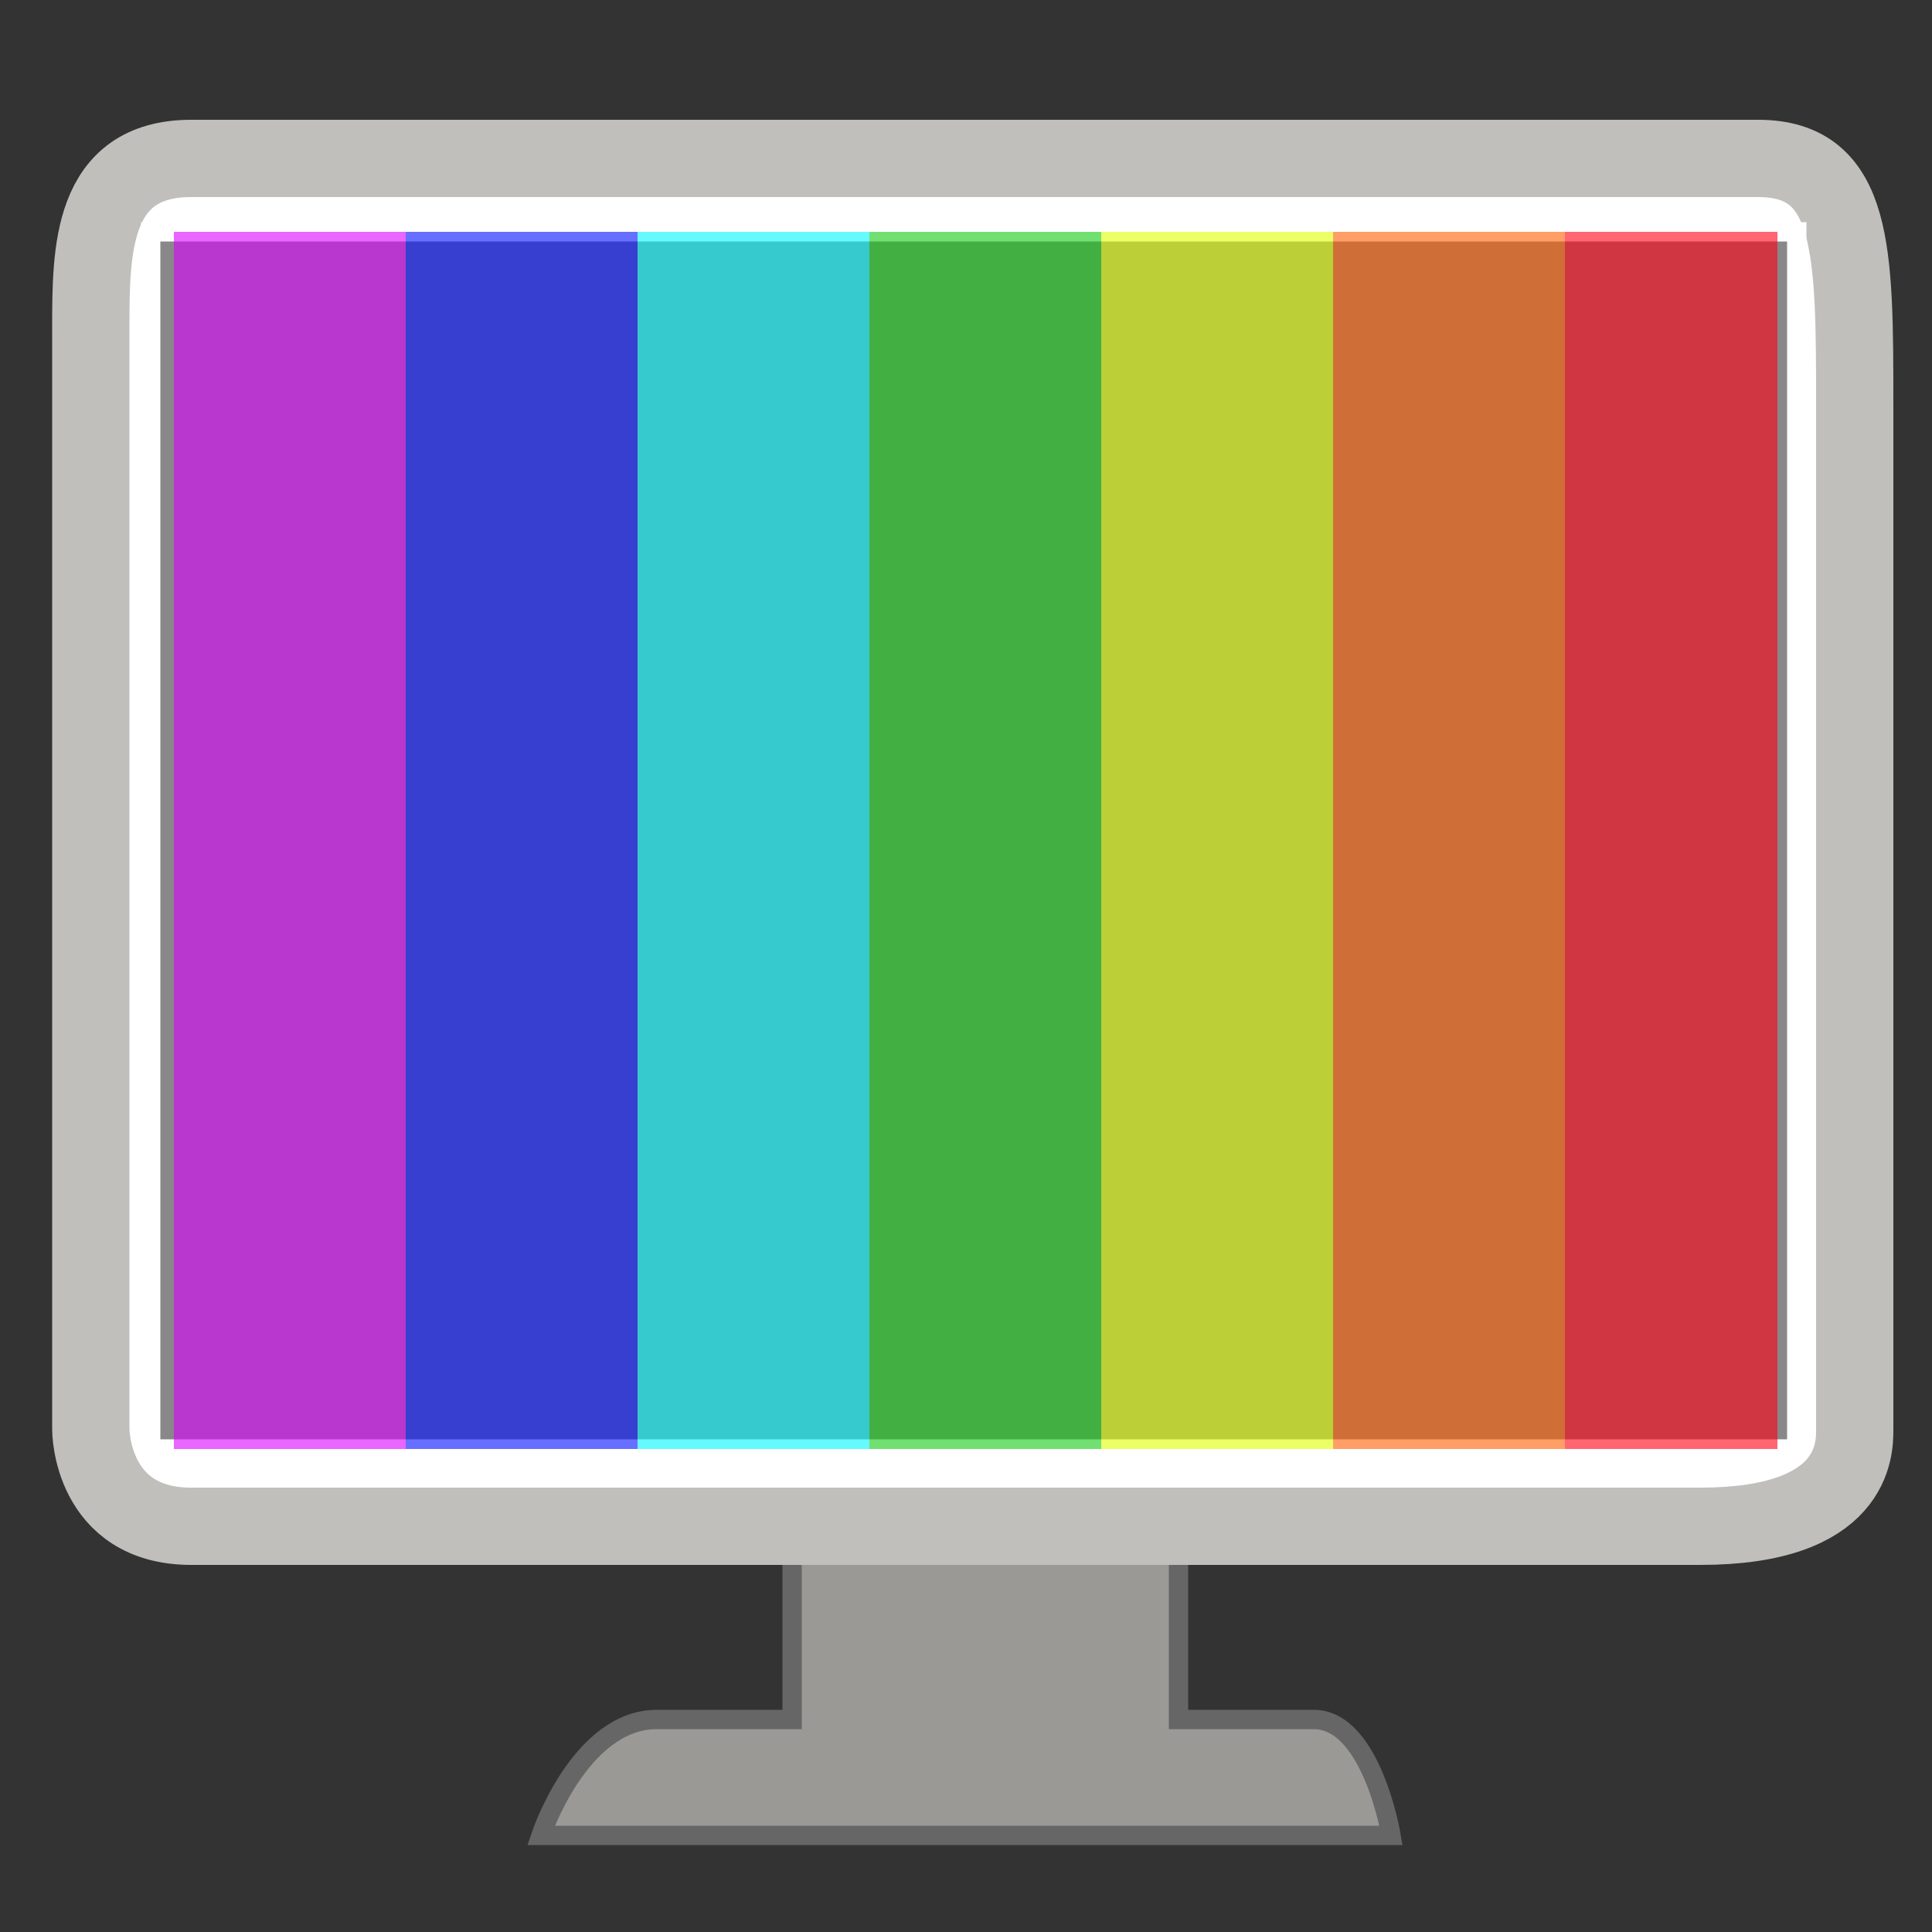
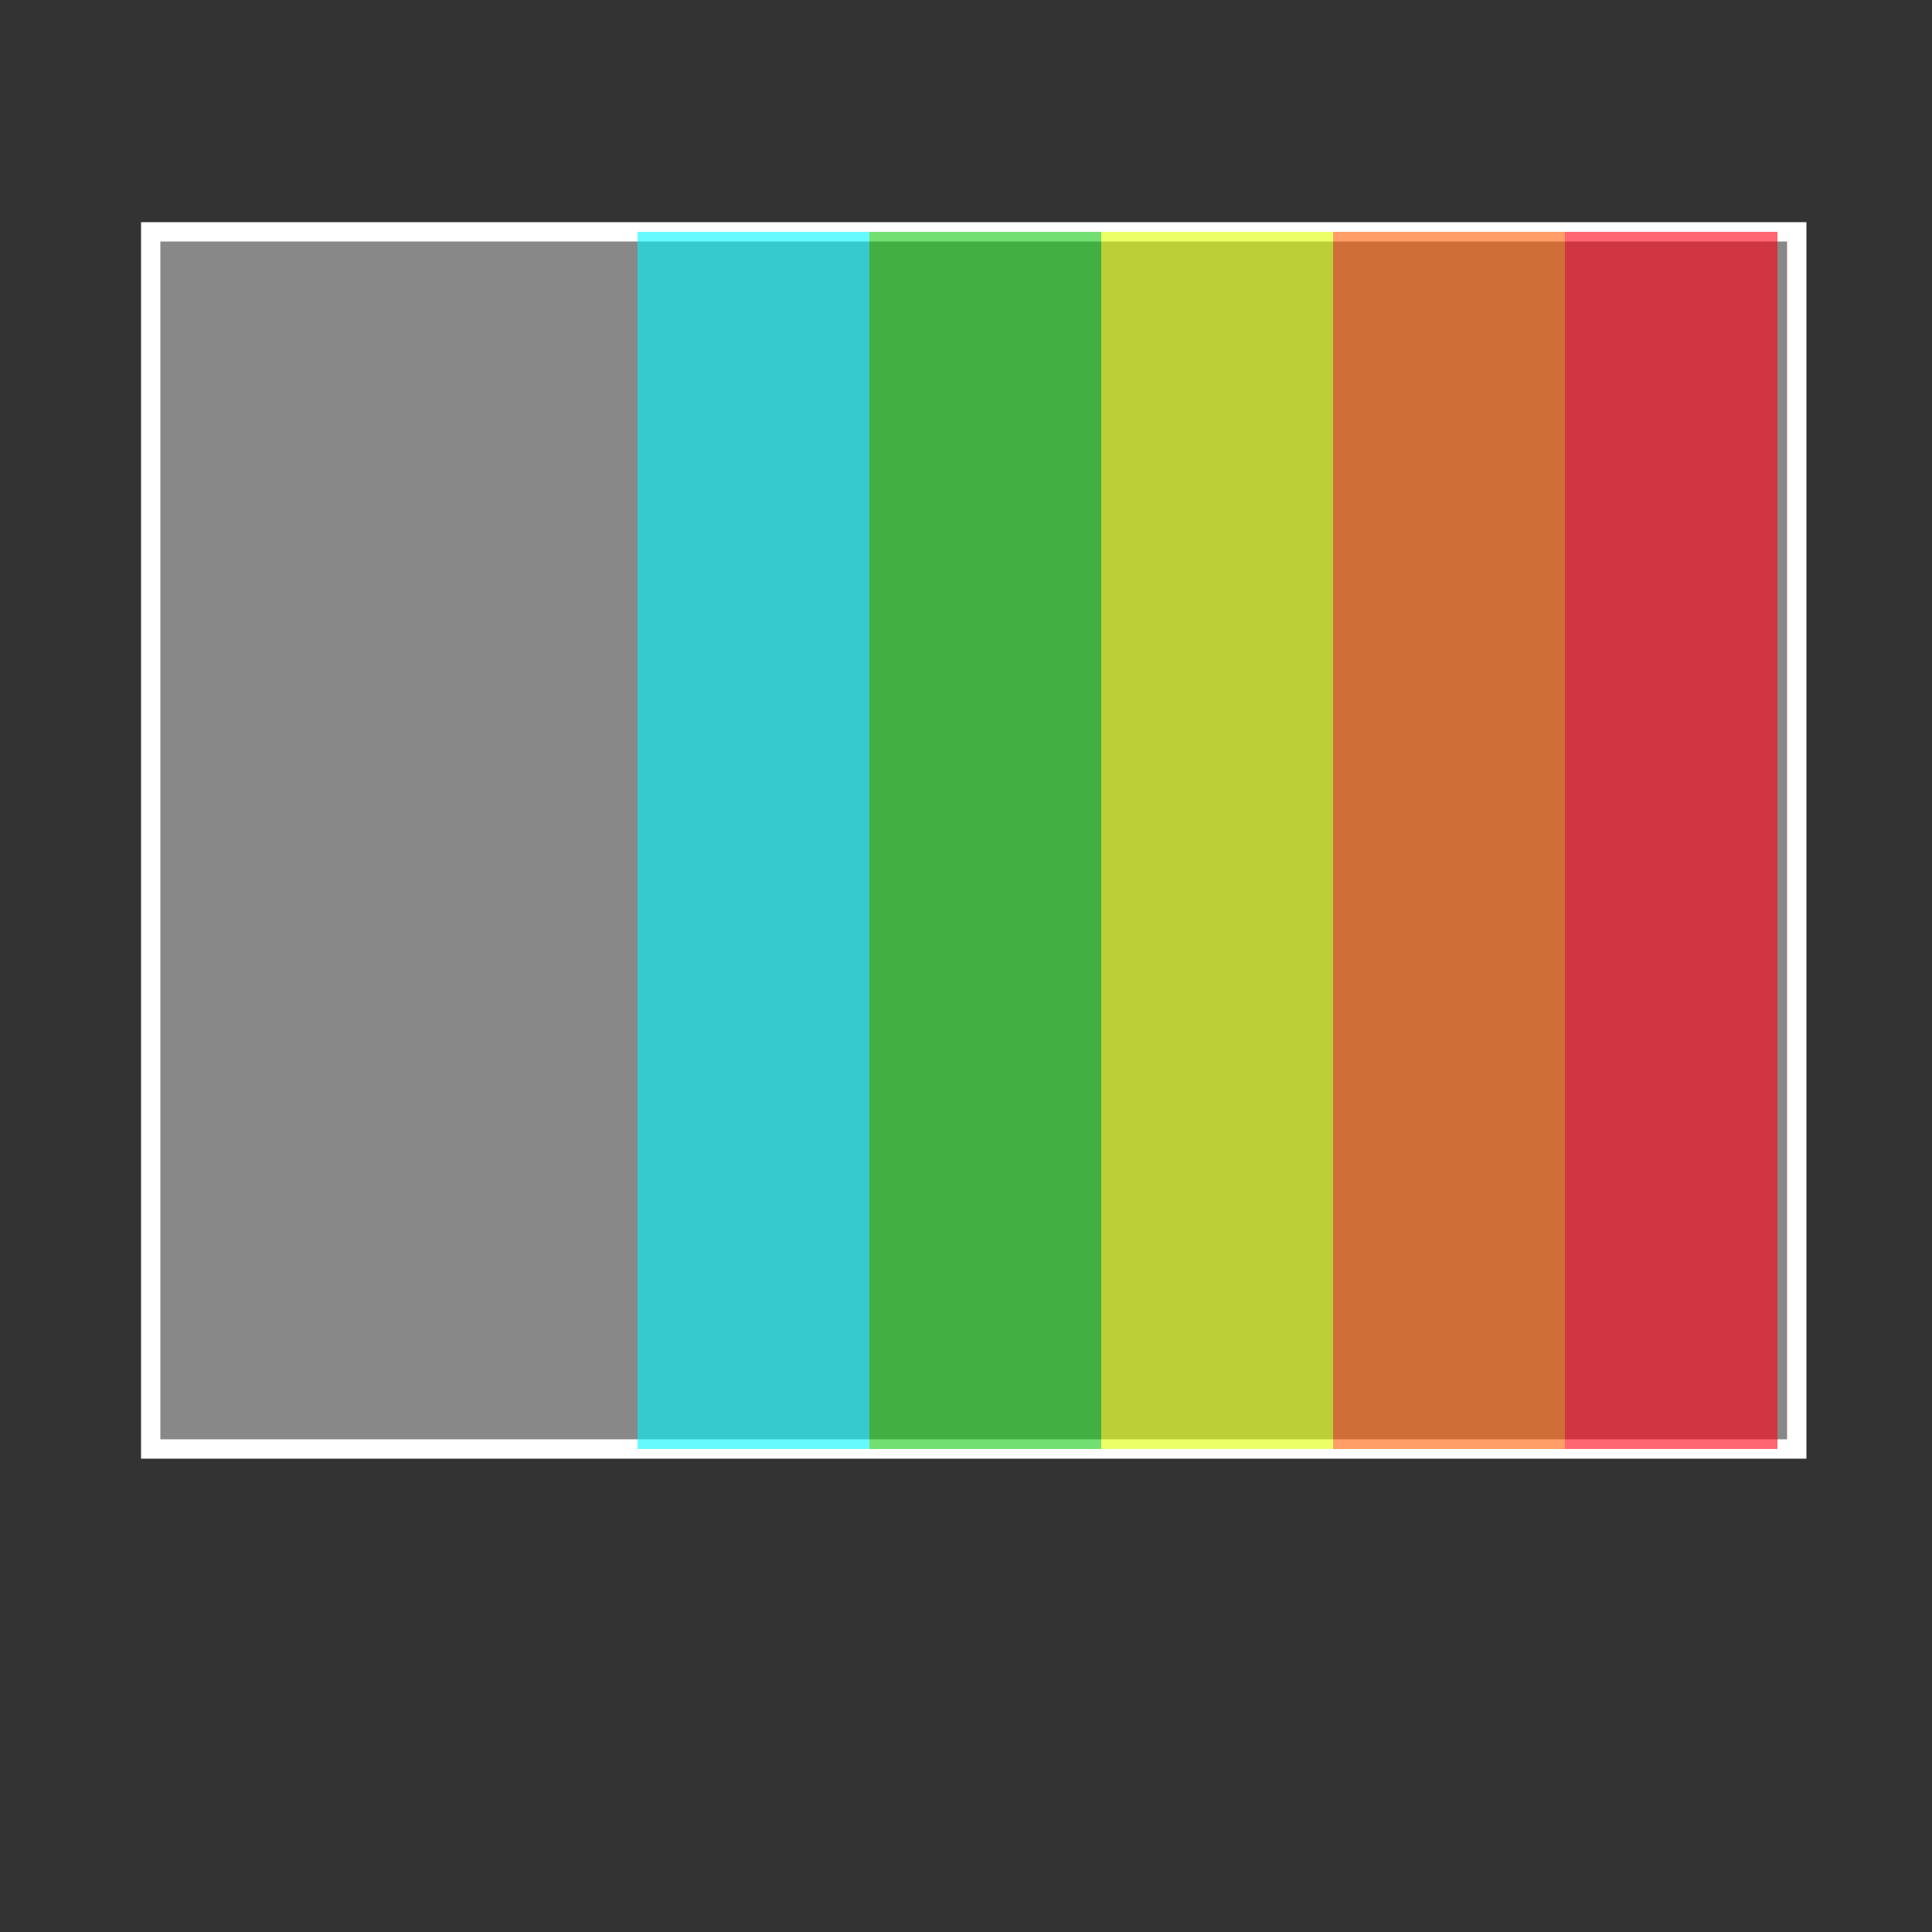
<svg xmlns="http://www.w3.org/2000/svg" width="800px" height="800px" viewBox="0 0 100 100" version="1.1" fill="#000000">
  <rect x="0" y="0" width="100" height="100" fill="#333333" stroke="none" />
  <g id="SVGRepo_bgCarrier" stroke-width="0" />
  <g id="SVGRepo_tracerCarrier" stroke-linecap="round" stroke-linejoin="round" />
  <g id="SVGRepo_iconCarrier">
-     <path style="fill:#9a9996;stroke:#666666" d="m 41,81 0,8 c 0,0 -6,0 -7,0 -4,0 -6,6 -6,6 2,0 43,0 44,0 0,0 -1,-6 -4,-6 -2,0 -7,0 -7,0 l 0,-8" />
-     <path style="fill:#ffffff;stroke:#c0bfbc;stroke-width:4px;stroke-linecap:butt" d="m 4.7,74 c 0,-16 0,-45 0,-57 0,-4 0,-8.8 5.2,-8.8 9.1,0 76.1,0 81.1,0 5,0 5,4.8 5,12.8 0,11 0,46 0,53 0,1 0,5 -8,5 -5,0 -74,0 -78.1,0 -5.2,0 -5.2,-5 -5.2,-5 z" />
+     <path style="fill:#ffffff;stroke:#c0bfbc;stroke-width:4px;stroke-linecap:butt" d="m 4.7,74 z" />
    <path style="fill:#888888;stroke:#ffffff" d="M 7.8,12 93,12 93,75 7.8,75 z" />
    <g style="fill-opacity:0.6">
-       <rect style="fill:#DA00FF;" width="12" height="63" x="9" y="12" />
-       <rect style="fill:#0010FF;" width="12" height="63" x="21" y="12" />
      <rect style="fill:#00F7FF;" width="12" height="63" x="33" y="12" />
      <rect style="fill:#15CA15;" width="12" height="63" x="45" y="12" />
      <rect style="fill:#E0FF00;" width="12" height="63" x="57" y="12" />
      <rect style="fill:#FF5E00;" width="12" height="63" x="69" y="12" />
      <rect style="fill:#FF0013;" width="11" height="63" x="81" y="12" />
    </g>
  </g>
</svg>